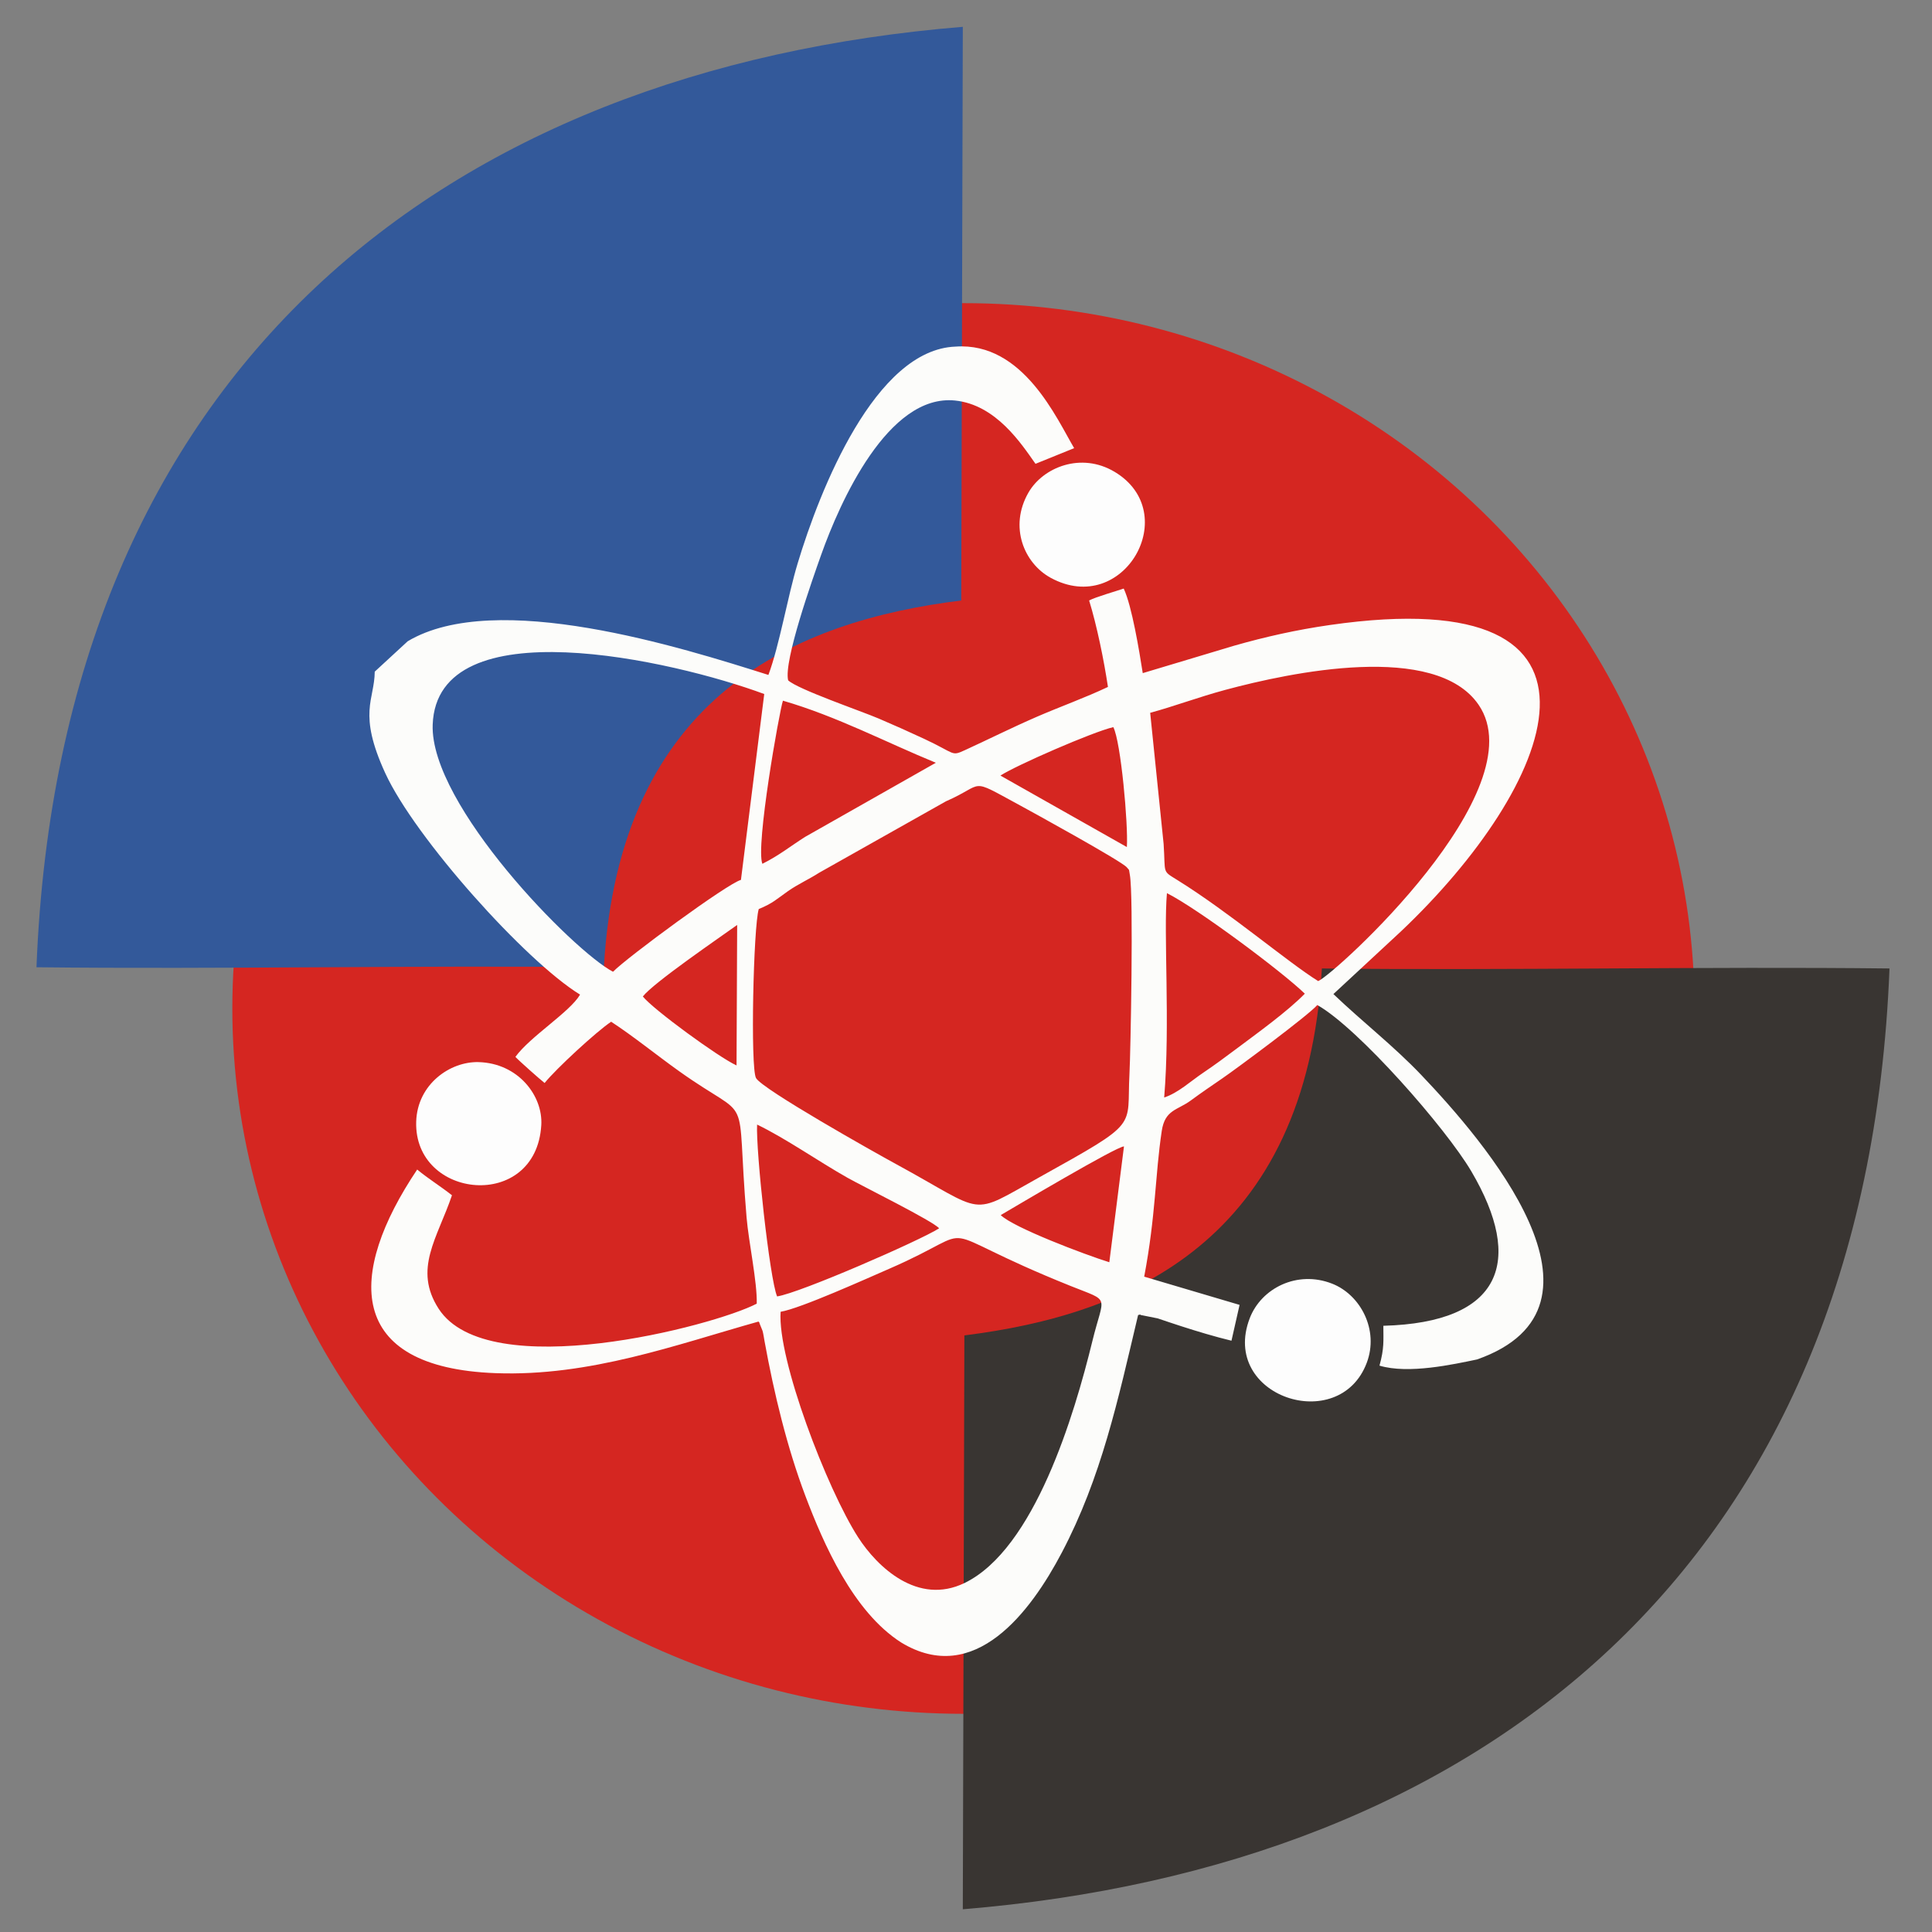
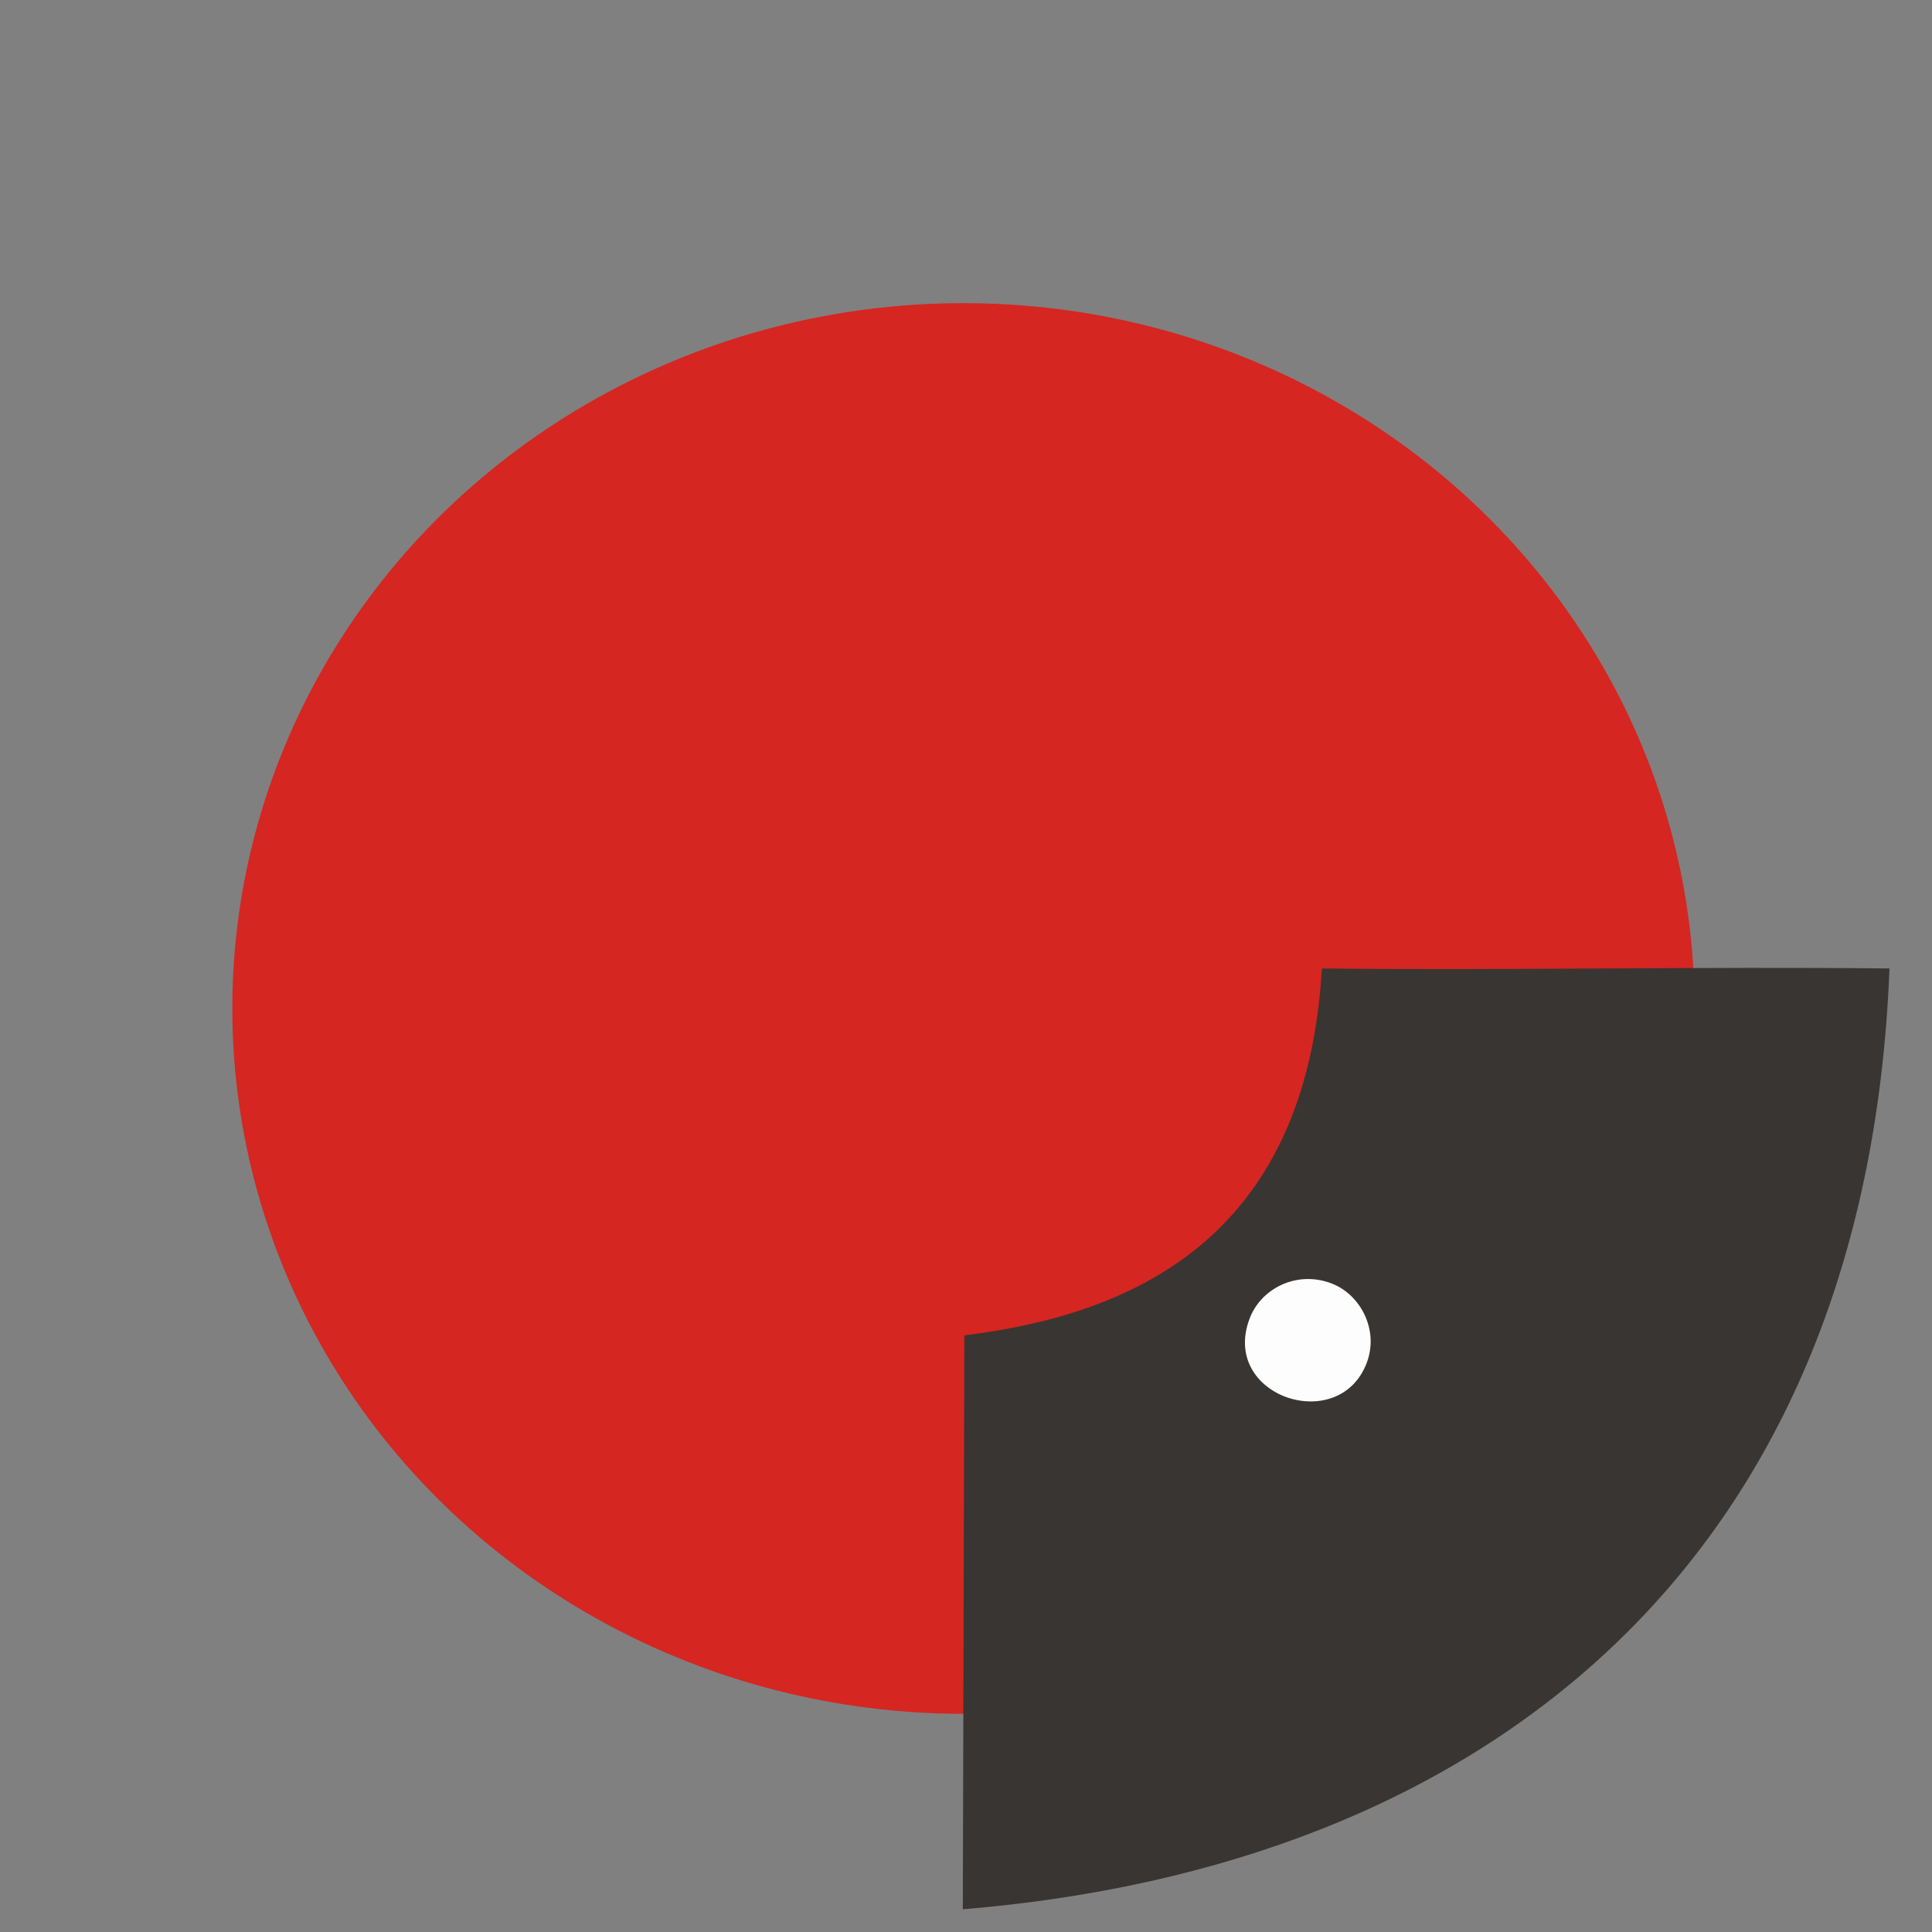
<svg xmlns="http://www.w3.org/2000/svg" xml:space="preserve" width="42.333mm" height="42.333mm" version="1.1" style="shape-rendering:geometricPrecision; text-rendering:geometricPrecision; image-rendering:optimizeQuality; fill-rule:evenodd; clip-rule:evenodd" viewBox="0 0 4233.32 4233.32">
  <rect x="0" y="0" width="4233.32" height="4233.32" fill="#808080" stroke="none" />
  <defs>
    <style type="text/css">
   
    .fil1 {fill:#33599A}
    .fil2 {fill:#393532}
    .fil0 {fill:#D52621}
    .fil3 {fill:#FCFCFA}
    .fil4 {fill:#FDFDFD}
   
  </style>
  </defs>
  <g id="Layer_x0020_1">
    <g id="_2247639216064">
      <ellipse class="fil0" cx="2111.01" cy="2209.74" rx="1601.94" ry="1545.49" />
      <g>
-         <path class="fil1" d="M79.92 2119.42c51.52,-1315.39 899.82,-1967.93 2029.75,-2060.66l-3.44 1257c-360.61,44.65 -748.7,206.07 -783.05,803.66 -400.68,-4.58 -842.58,4.58 -1243.26,0z" />
        <path class="fil2" d="M4140.19 2122.06c-51.54,1315.89 -900.16,1968.68 -2030.52,2061.45l3.43 -1257.49c360.76,-44.66 748.99,-206.14 783.35,-803.96 400.84,4.58 842.9,-4.58 1243.74,0z" />
      </g>
      <g>
-         <path class="fil3" d="M1710.46 2874.32c-7.34,103.92 101.79,388.48 169.79,494.09 41.9,65.07 130.75,150.06 233.42,100.12 153.22,-74.55 240.52,-368.9 279.86,-529.84 25.25,-103.31 41.47,-85.17 -47.45,-120.85 -330.19,-132.51 -177.74,-133.17 -397.71,-37.72 -47.7,20.69 -194.87,87.24 -237.91,94.2zm752.35 -362.36c-16.31,0.03 -237.39,131.39 -270.02,150.49 27.02,27.05 184.12,86.57 237.9,103.33l32.12 -253.82zm-405.01 179.46c-13.46,-15.92 -168.15,-92.37 -200.35,-110.51 -63.57,-35.79 -134.96,-86.07 -198.52,-116.78 -2.94,56.65 27.47,337.81 43.82,376.53 49.37,-7.24 313.27,-122.43 355.05,-149.24zm-442.56 -664.68c-38.97,27.95 -183.46,126.66 -206.66,156.69 21.88,27.78 165.61,132.97 205.29,151.09l1.37 -307.78zm47.33 -34.9c-11.72,38.23 -18.59,347.08 -6.05,370.24 13.22,24.42 260.99,163.66 306.67,188.5 201.58,109.62 157.65,116.22 314.01,29.13 222.97,-124.19 191.17,-106.1 197.63,-226.42 2.46,-45.64 9.19,-390.53 0.87,-436.15 -2.92,-15.99 0.12,-7.98 -6.67,-16.62 -10.34,-13.17 -214.22,-125.12 -237.54,-137.72 -110.93,-60 -71.19,-45.24 -158.72,-7.01l-277.81 156.49c-22.71,14.64 -46.34,24.91 -68.54,40.51 -24.91,17.5 -33.02,26.5 -63.85,39.05zm11.99 -471.13c-199.7,-73.95 -717.26,-191.81 -726.47,67.23 -6.25,175.92 308.96,496.51 395.16,541.31 30.35,-31.23 250.75,-193.49 280.29,-201.28l51.02 -407.26zm1184.52 656.6c-49.87,-48.39 -234.71,-186.38 -302.13,-220.28 -7.83,87.48 7.38,286.39 -6.04,447.72 30.54,-9.88 58.3,-35.91 84.76,-53.72 25.36,-17.06 48.42,-34.12 75.66,-54.54 45.27,-33.94 109.48,-80.12 147.75,-119.18zm-808.51 -505.99c-109.07,-44.69 -217.01,-101.8 -335.04,-136.02 -8.02,23.9 -60.26,319.18 -45.04,357.43 37.34,-18.66 61.49,-38.67 93.6,-58.97l286.48 -162.44zm418.57 184.68c3.16,-49.67 -13.22,-231.05 -29.69,-262.76 -44.86,10.36 -213.69,84.08 -247.34,106.17l277.03 156.59zm419.25 293.73c35.88,-15.1 480.16,-418.23 351.34,-605.63 -94.83,-137.92 -411.45,-71.13 -555.31,-32.35 -57.74,15.56 -112.49,36.13 -164.18,50.12l29.45 287.31c4.45,66.46 -4.23,57.8 30.01,79.07 115.34,71.65 241.6,179.74 308.69,221.48zm348.07 829.04c-51.74,10.73 -150.18,32.63 -213.8,13.55 10.65,-38.69 8.5,-53.73 8.49,-87.33 260.45,-7.03 308.73,-141.4 192.77,-338.4 -55.52,-94.32 -247.62,-313.8 -337.53,-364.45 -18.7,22.03 -176.45,139.06 -207.89,160.62 -24.75,16.97 -46.17,31.51 -69.12,48.44 -29.6,21.84 -56.74,19.97 -63.8,66.9 -14.72,97.81 -12.89,184 -38.46,319.24l208.99 61.85 -17.75 78.51c-36.89,-8.96 -73.77,-20.06 -109.88,-31.69 -17.36,-5.58 -34.53,-11.43 -51.75,-17.22l-37.28 -7.45c-0.55,-1.89 -3.82,-0.12 -5.7,0.15 -44.38,187.35 -80.45,355.69 -167.35,520.86 -67.57,128.41 -190.75,294.7 -352,196.46 -105.29,-67.39 -170.09,-216.43 -209.64,-320.97 -40.07,-105.95 -68.7,-224.42 -89.49,-338.87 -1.46,-8.06 -2.65,-16.68 -4.37,-22.85l-6.69 -16.53c0.12,-2.01 -1.36,-2.63 -2.19,-3.85 -179.32,50.27 -369.34,120.72 -576.02,113.05 -328.54,-12.2 -325.62,-217.16 -171.88,-446.16 24.77,20.5 50.18,35.88 76.21,56.38 -31.84,93.95 -85.33,161.74 -29.18,248.63 108.12,167.29 603.02,37.97 696.99,-11.13 1.21,-47.45 -17.69,-134.66 -22.26,-188.68 -24.79,-293.23 18.57,-202 -147.92,-320.75 -49.25,-35.13 -100.44,-76.78 -148.82,-108.32 -31.61,20.94 -121.03,103.32 -145.79,134.25 -9.51,-7.34 -56.23,-48.73 -64.02,-57.23 32.37,-44.75 119.44,-98.23 141.69,-136.43 -119.22,-73.07 -361.81,-343.28 -427.08,-485.75 -60.39,-131.81 -23.4,-159.37 -22.82,-221.93l72.2 -66.56c192.99,-115.19 600.48,13.71 790.38,73.76 24.54,-66.06 41.75,-170.32 64.11,-244.52 48.49,-160.95 169.83,-468.58 346,-474.9 148.25,-10.66 222.13,159.14 259.85,222.51l-84.73 34.31c-30.77,-43.59 -86.26,-129.44 -176.2,-138.66 -146.83,-15.06 -252.57,222.88 -293.45,338.08 -18.75,52.84 -82.65,232.88 -72.32,275.02 21.16,19.75 160.15,67.35 198.68,83.84 34.25,14.66 64.96,28.34 99.17,44.28 69.63,32.46 58.9,38.85 89.37,24.91 52.57,-24.07 101.32,-48.68 157.56,-73.12 50.84,-22.09 105.85,-41.67 155.95,-65.46 -8.9,-59.16 -24.27,-134.24 -41.23,-189.44 13.3,-7.28 59.45,-20.49 75.75,-26.11 17.96,37.85 34.19,137.2 41.74,185.31l200.18 -60.07c68.25,-19.48 136.53,-34.83 209.77,-45.37 685.89,-98.71 488.65,356.47 155.44,671.68l-147.65 136.99c65.67,62.73 131.13,112.81 192.91,177.66 135.66,142.4 451.64,506.84 121.86,622.96z" />
-         <path class="fil4" d="M911.94 2457.79c2.48,-82.13 74.29,-132.14 136.48,-130.54 87.17,2.25 141.54,74.02 137.62,138.28 -11.56,189.59 -279.25,162.85 -274.1,-7.74z" />
-         <path class="fil4" d="M2442.12 1033.77c150.4,89.73 20.31,319.1 -139.52,232.51 -58.68,-31.8 -92.22,-112.06 -49.09,-186.96 32.01,-55.6 115.42,-89.22 188.61,-45.55z" />
+         <path class="fil4" d="M911.94 2457.79z" />
        <path class="fil4" d="M2994.81 2986.04c-60.25,160 -322,74.02 -256.5,-97.42 25.16,-65.86 103.97,-105.98 180.55,-75.93 62.26,24.42 103.06,101.37 75.95,173.35z" />
      </g>
    </g>
  </g>
</svg>